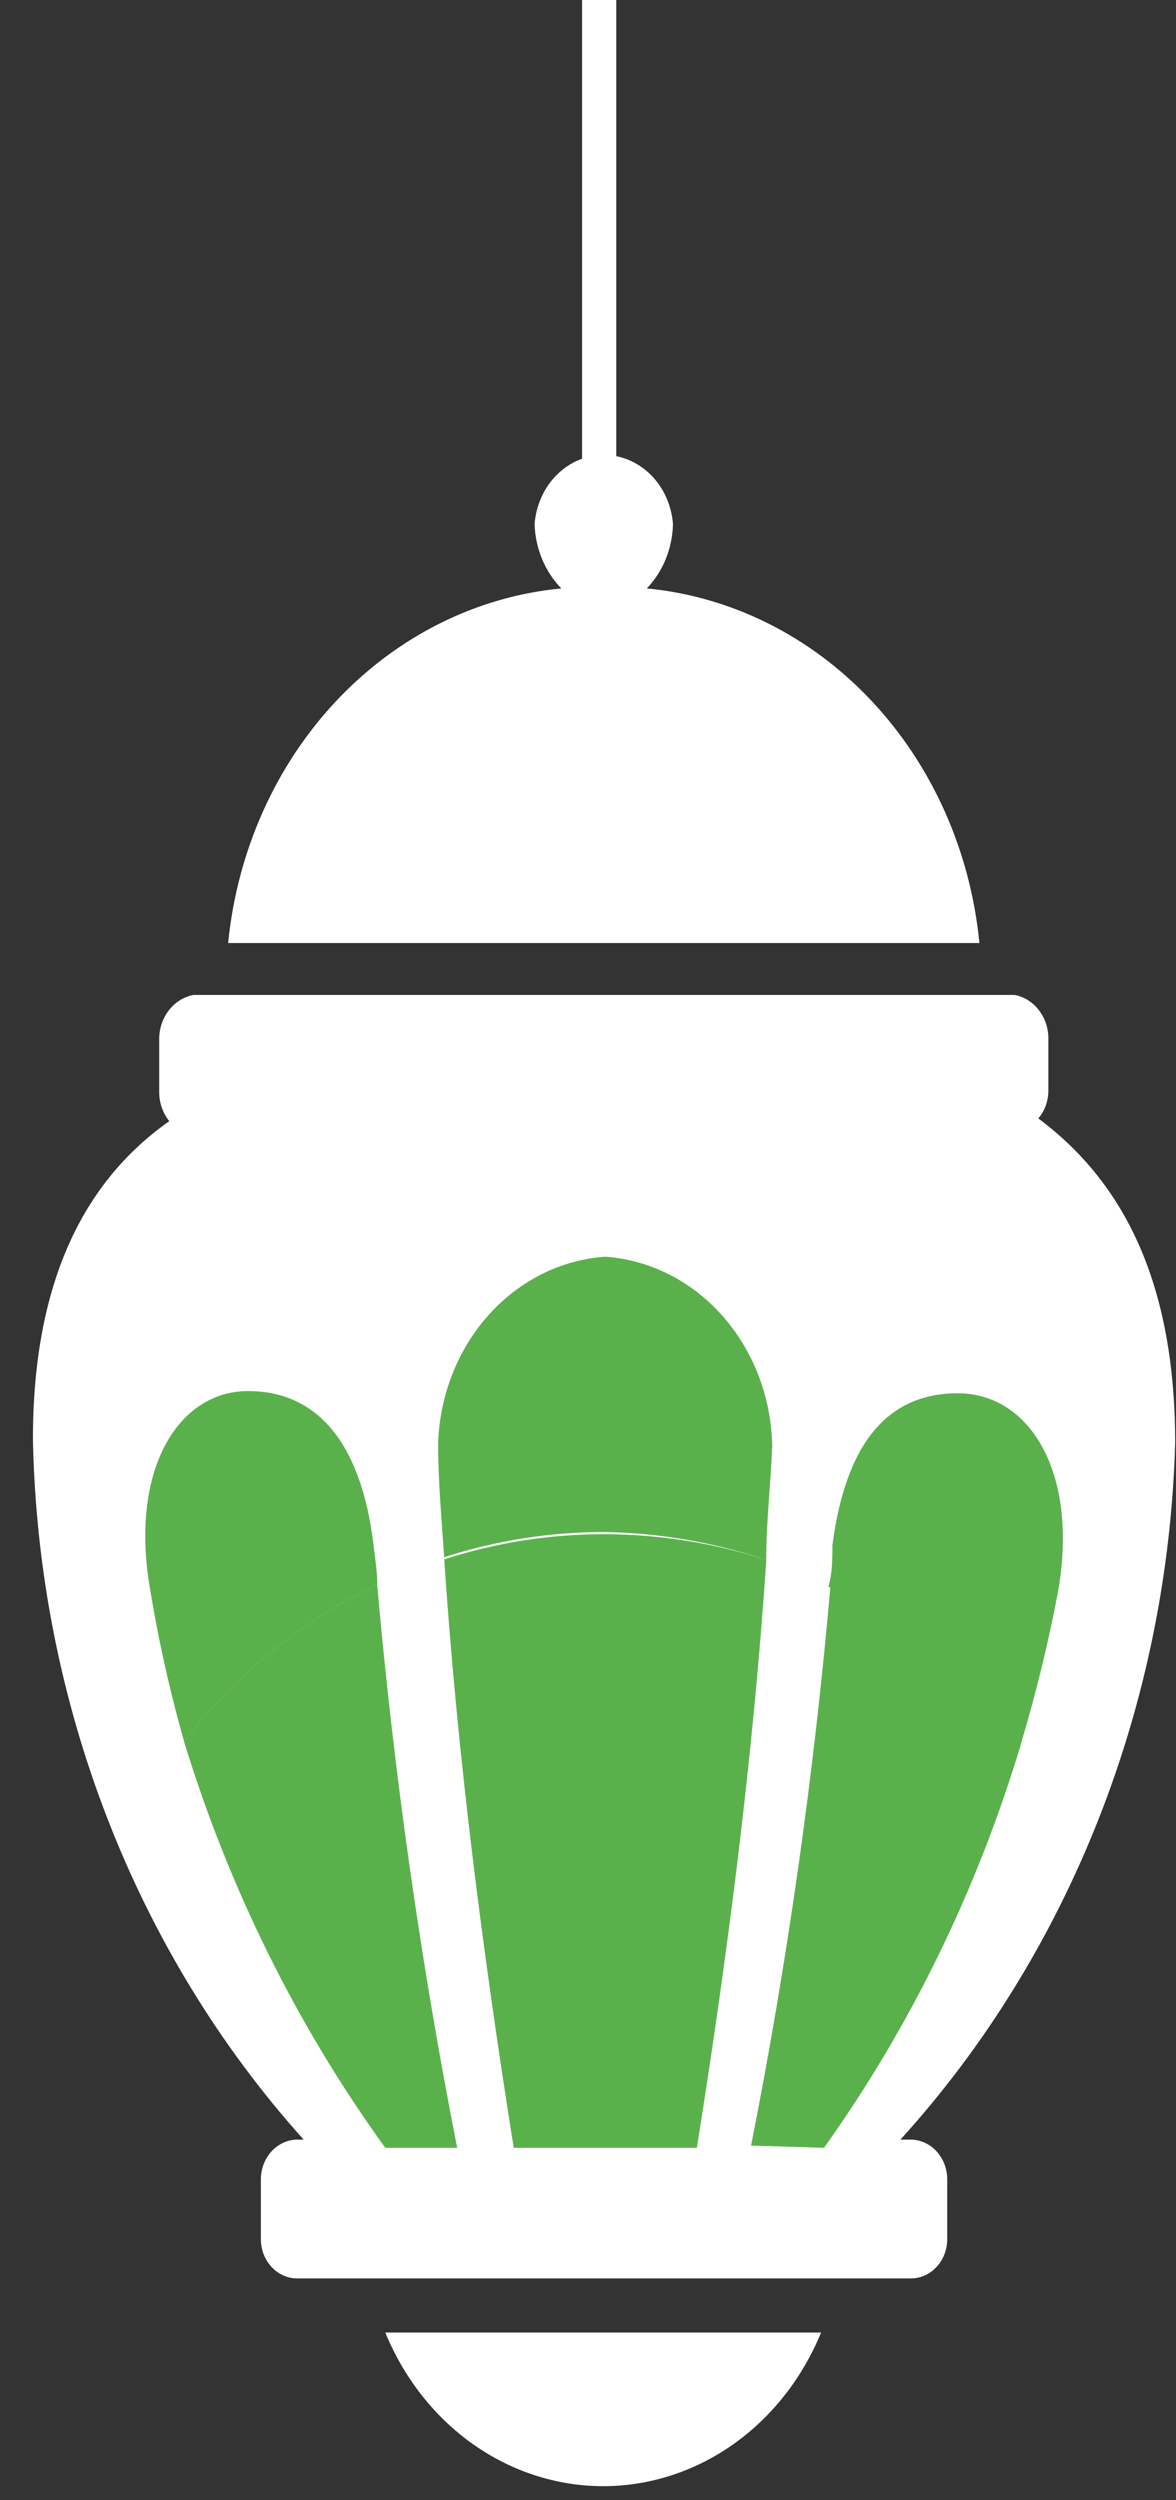
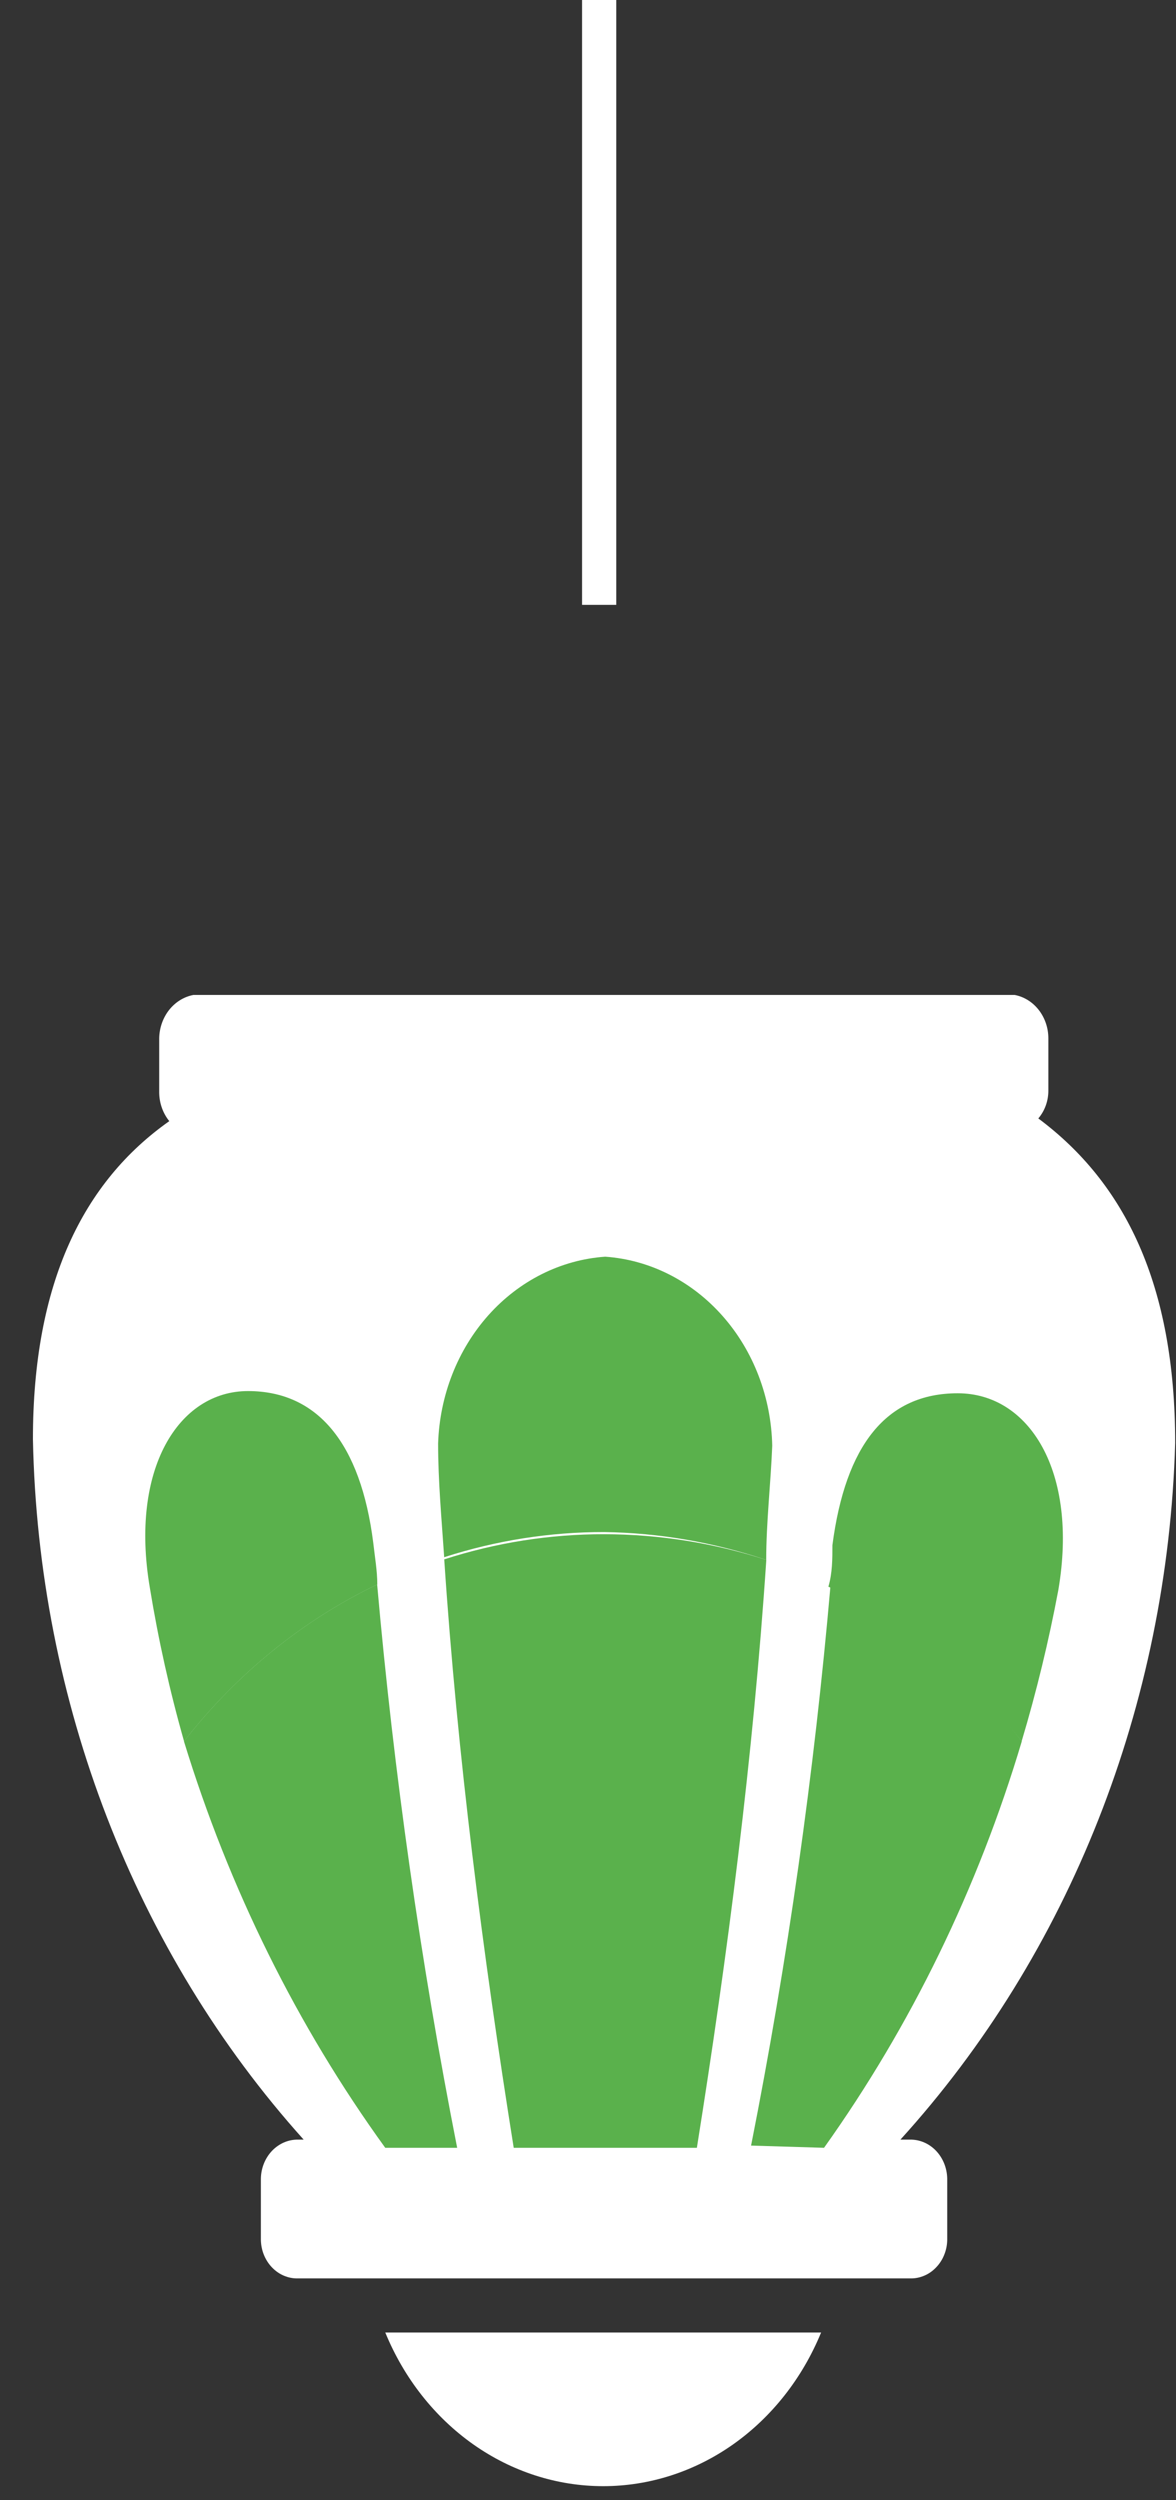
<svg xmlns="http://www.w3.org/2000/svg" width="24" height="51" viewBox="0 0 24 51" fill="none">
  <rect x="0" y="0" width="24" height="51" fill="#333333" stroke="none" />
  <path d="M12.577 0H11.879V12.338H12.577V0Z" fill="white" />
-   <path d="M13.2 12.003C13.531 11.658 13.723 11.185 13.734 10.688C13.704 10.304 13.542 9.946 13.281 9.685C13.019 9.425 12.677 9.28 12.322 9.28C11.967 9.28 11.625 9.425 11.364 9.685C11.102 9.946 10.941 10.304 10.91 10.688C10.925 11.187 11.121 11.659 11.455 12.003C9.725 12.167 8.102 12.979 6.862 14.298C5.622 15.617 4.842 17.362 4.656 19.236H19.988C19.805 17.363 19.027 15.618 17.789 14.299C16.551 12.979 14.929 12.168 13.2 12.003Z" fill="white" />
  <path d="M6.084 43.644C5.887 43.641 5.697 43.722 5.554 43.87C5.412 44.018 5.329 44.221 5.324 44.435V45.694C5.327 45.8 5.348 45.904 5.388 46C5.428 46.096 5.484 46.183 5.555 46.255C5.625 46.328 5.709 46.385 5.799 46.422C5.89 46.46 5.987 46.478 6.084 46.475H18.571C18.669 46.478 18.765 46.46 18.856 46.422C18.947 46.385 19.03 46.328 19.1 46.255C19.171 46.183 19.228 46.096 19.267 46C19.307 45.904 19.329 45.8 19.331 45.694V44.435C19.326 44.221 19.243 44.018 19.101 43.87C18.959 43.722 18.768 43.641 18.571 43.644H18.376C21.828 39.843 23.831 34.768 23.983 29.434C23.983 26.202 22.956 24.129 21.19 22.814C21.325 22.656 21.398 22.449 21.395 22.234V21.175C21.394 20.965 21.324 20.761 21.198 20.6C21.072 20.439 20.899 20.331 20.707 20.295H3.948C3.755 20.331 3.581 20.439 3.453 20.599C3.326 20.76 3.254 20.963 3.249 21.175V22.29C3.252 22.503 3.325 22.709 3.455 22.869C1.699 24.107 0.672 26.168 0.672 29.356C0.778 34.706 2.753 39.813 6.197 43.644H6.084Z" fill="white" />
  <path d="M7.863 47.579C8.246 48.512 8.87 49.304 9.659 49.861C10.448 50.417 11.369 50.713 12.31 50.713C13.251 50.713 14.172 50.417 14.961 49.861C15.75 49.304 16.374 48.512 16.757 47.579H7.863Z" fill="white" />
  <path d="M15.637 31.819C15.637 31.05 15.729 30.27 15.76 29.49C15.739 28.501 15.377 27.556 14.746 26.843C14.115 26.129 13.261 25.698 12.351 25.634C11.448 25.697 10.599 26.122 9.969 26.826C9.339 27.531 8.973 28.464 8.941 29.445C8.941 30.214 9.013 30.995 9.065 31.764C10.124 31.422 11.225 31.249 12.33 31.251C13.452 31.267 14.566 31.459 15.637 31.819Z" fill="#5AB14C" />
  <path d="M20.85 35.519C21.153 34.506 21.403 33.476 21.599 32.432C22.01 30.014 21.004 28.42 19.546 28.42C18.087 28.42 17.255 29.479 16.988 31.518C16.988 31.797 16.988 32.087 16.906 32.365C18.426 33.075 19.775 34.154 20.85 35.519Z" fill="#5AB14C" />
  <path d="M7.7 32.32C7.7 32.042 7.649 31.752 7.618 31.473C7.361 29.434 6.478 28.375 5.061 28.375C3.643 28.375 2.647 29.969 3.058 32.387C3.231 33.446 3.464 34.492 3.756 35.519C4.831 34.143 6.179 33.049 7.7 32.32Z" fill="#5AB14C" />
  <path d="M14.222 43.811C14.848 39.888 15.372 35.831 15.639 31.819C14.565 31.473 13.452 31.297 12.332 31.295C11.226 31.293 10.126 31.466 9.066 31.808C9.333 35.82 9.857 39.877 10.484 43.811H14.222Z" fill="#5AB14C" />
  <path d="M16.817 43.811C18.593 41.32 19.959 38.515 20.853 35.519C19.794 34.143 18.459 33.049 16.951 32.32C16.616 36.167 16.075 39.989 15.328 43.766L16.817 43.811Z" fill="#5AB14C" />
  <path d="M9.33 43.811C8.584 40.018 8.039 36.181 7.697 32.32C6.177 33.049 4.829 34.143 3.754 35.519C4.673 38.519 6.063 41.324 7.862 43.811H9.33Z" fill="#5AB14C" />
</svg>